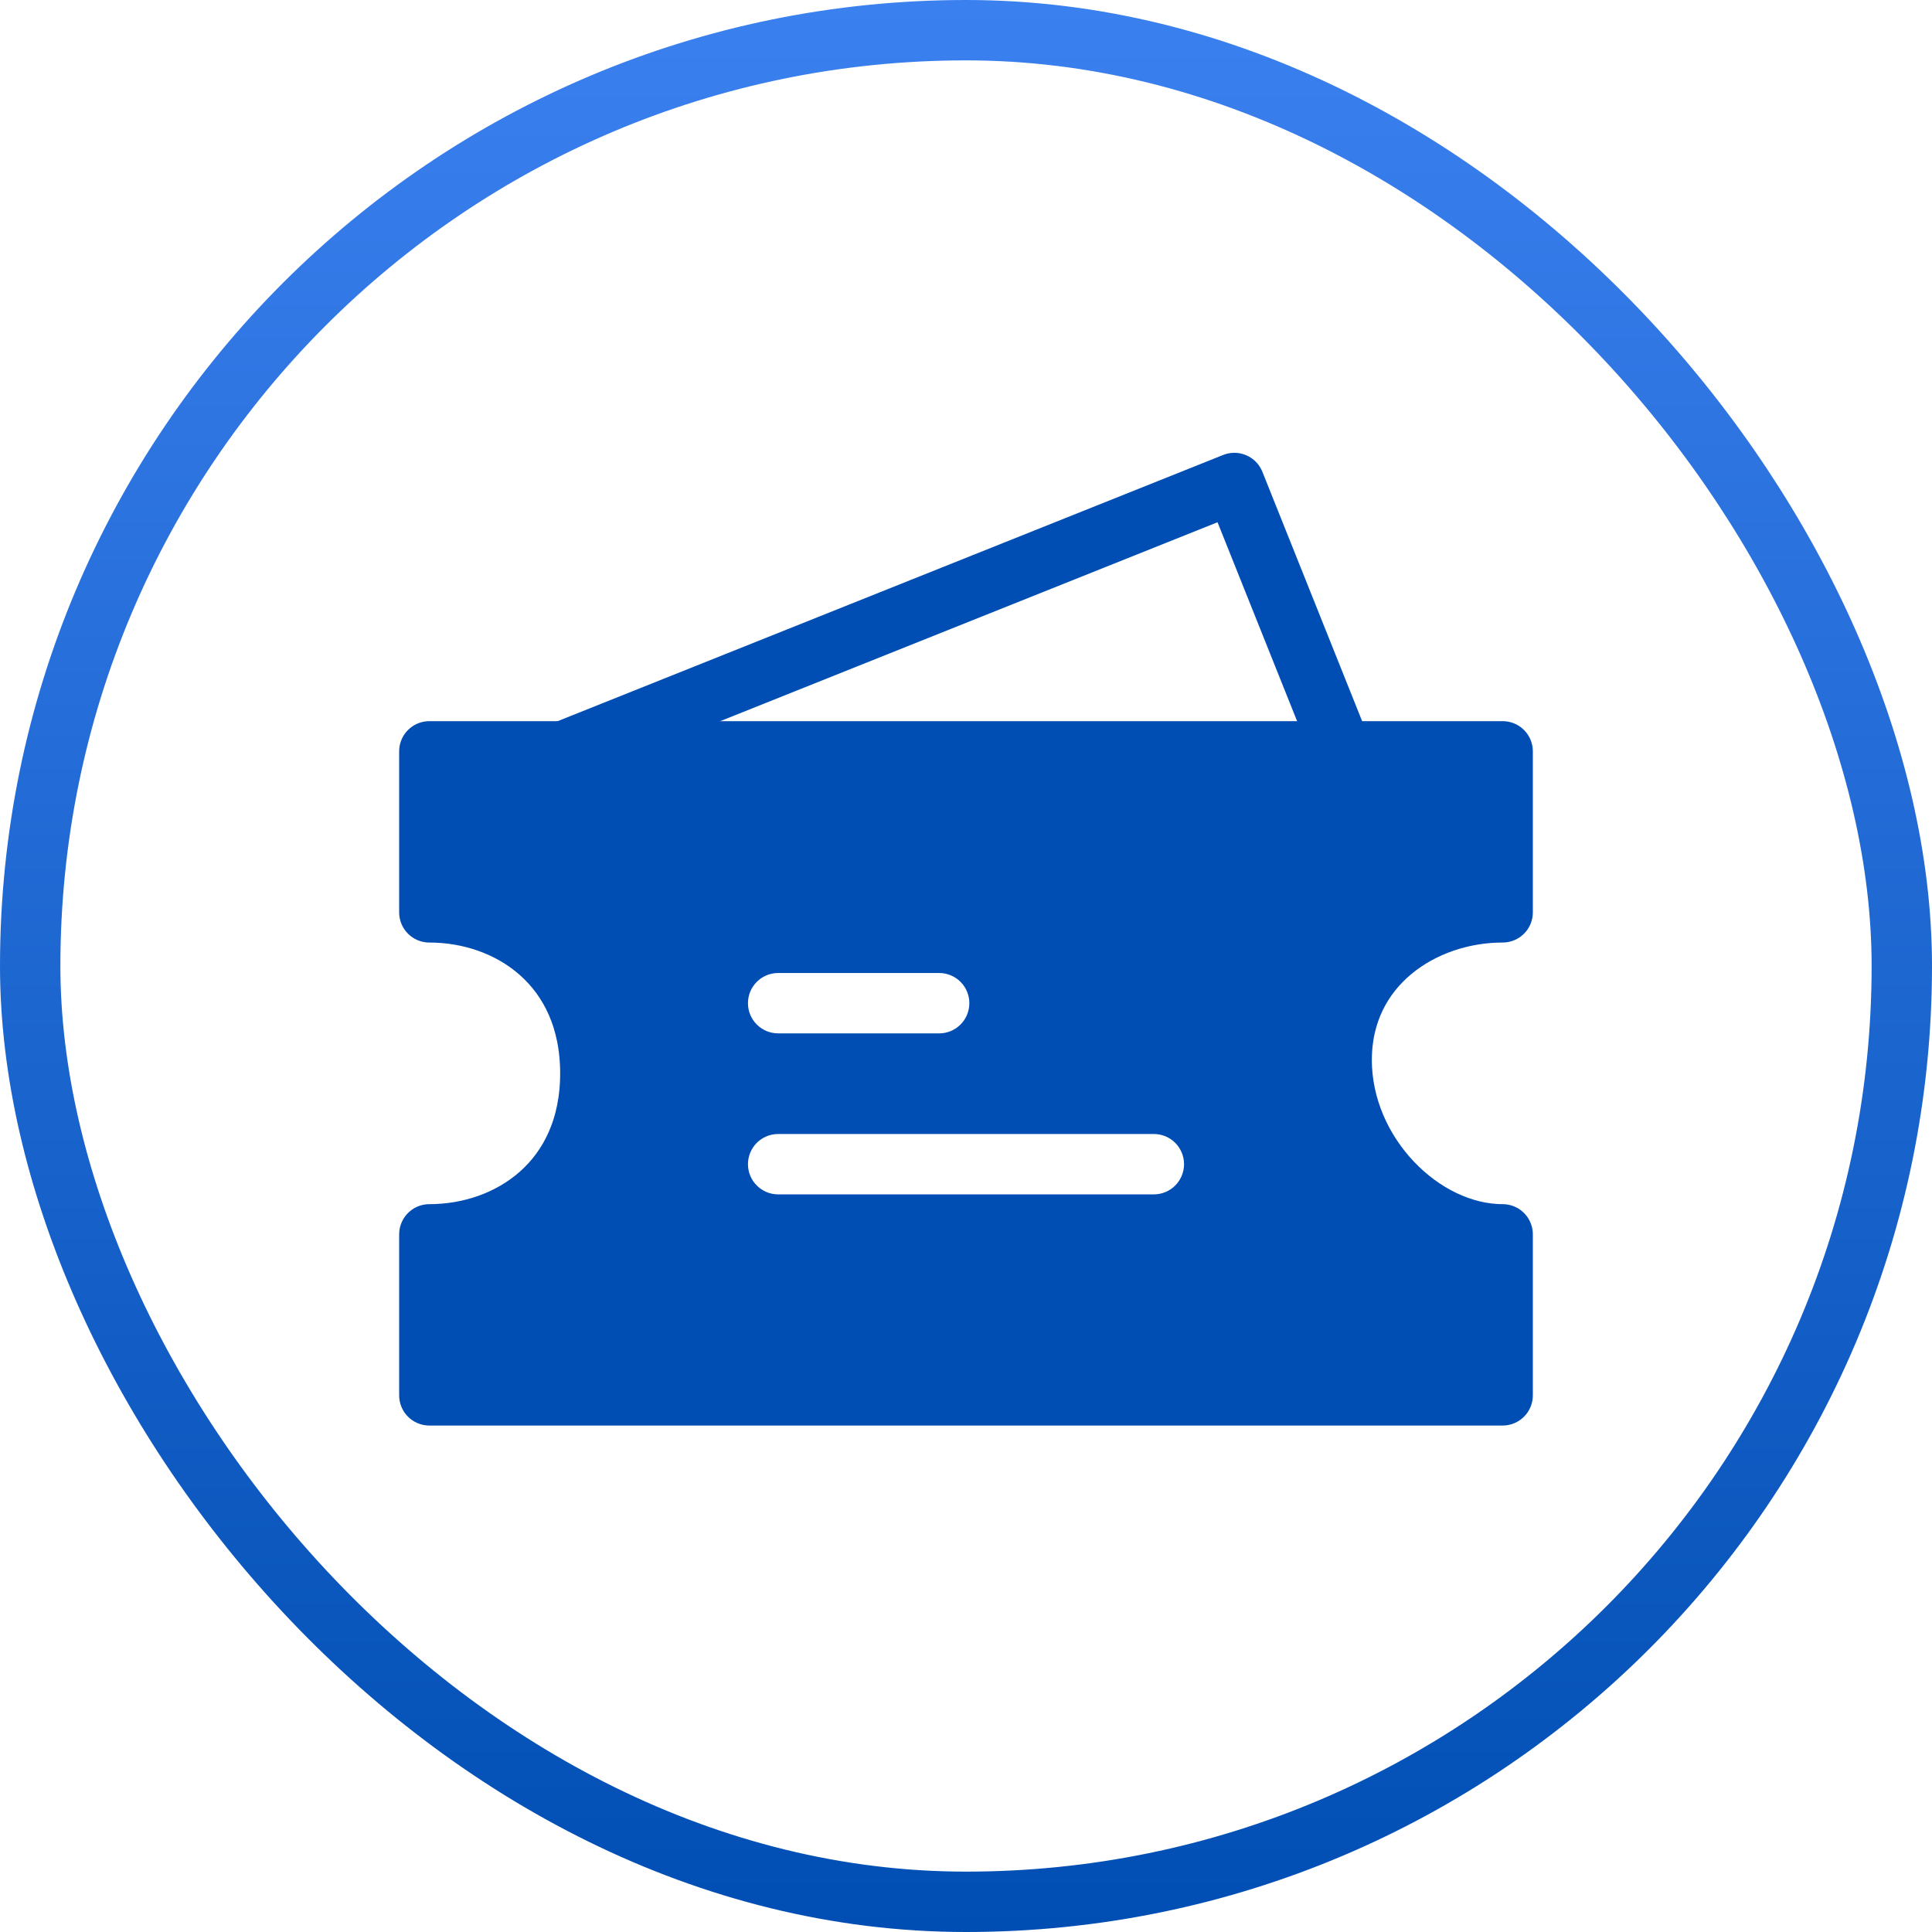
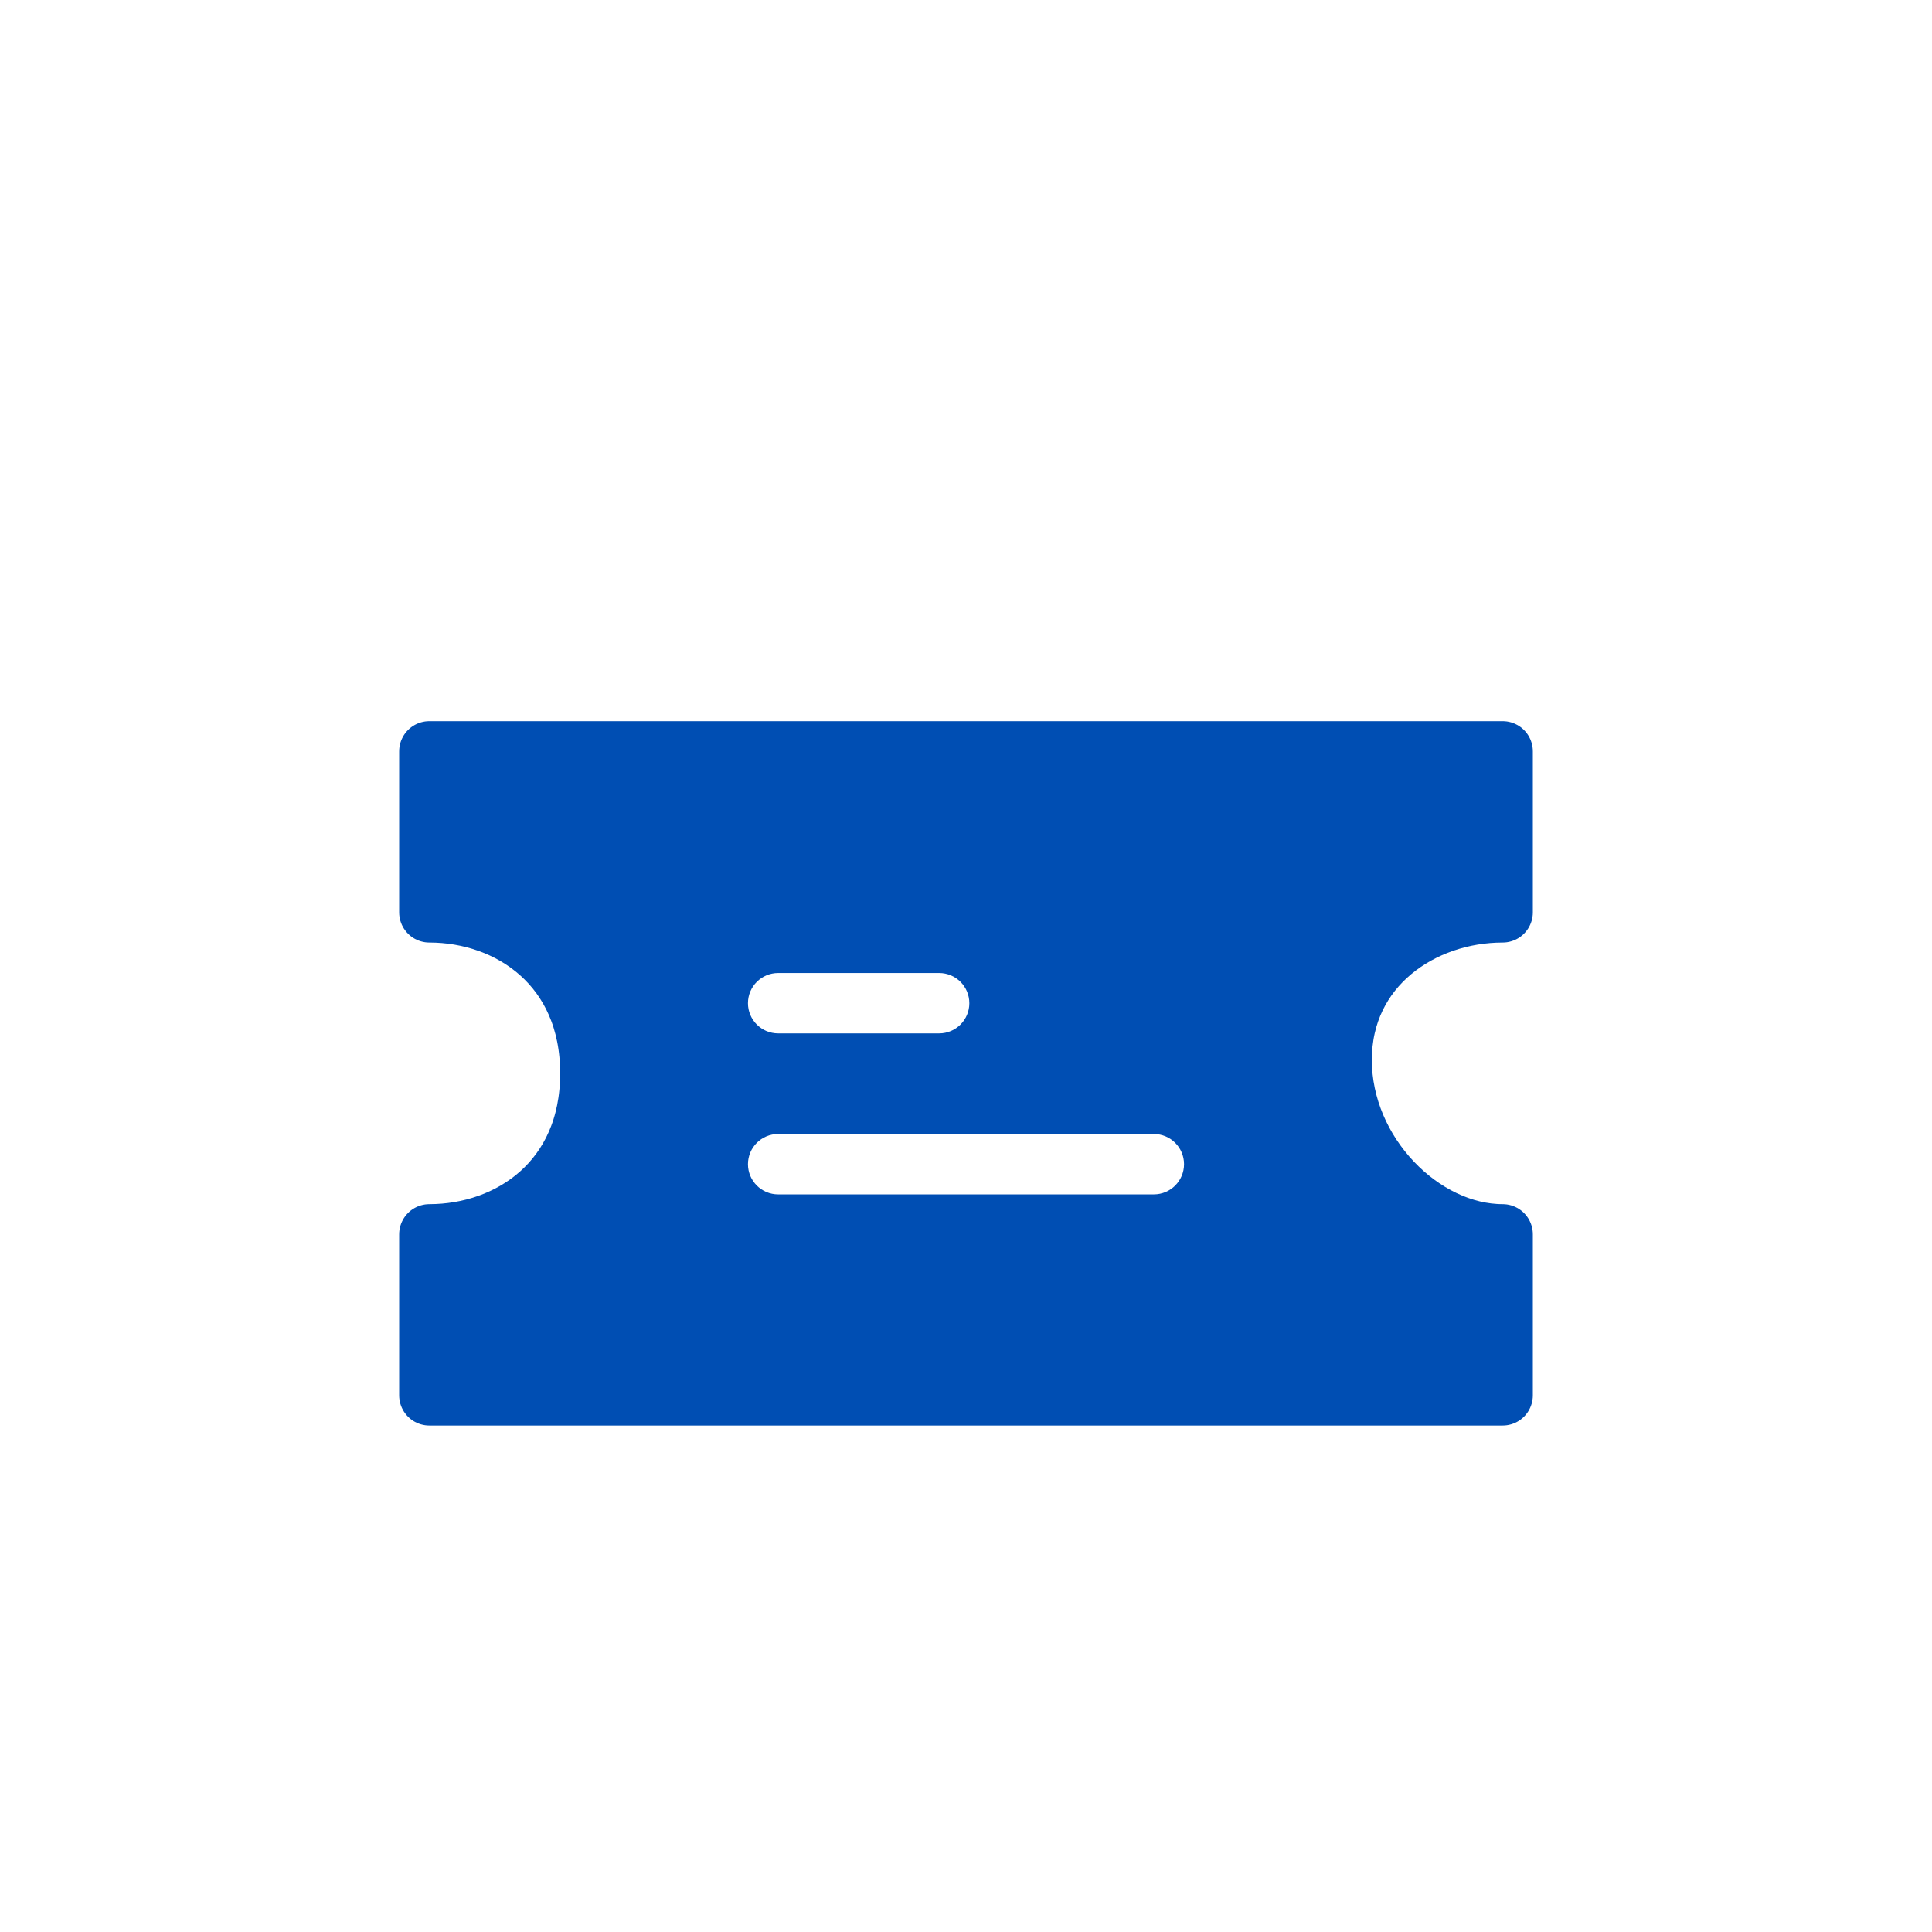
<svg xmlns="http://www.w3.org/2000/svg" width="48" height="48" viewBox="0 0 48 48" fill="none">
  <g id="å±ä¼æ´»å¨">
-     <rect x="0.75" y="0.75" width="46.5" height="46.5" rx="23.25" stroke="url(#paint0_linear_1175_18420)" stroke-width="1.5" />
    <g id="å±ä¼æ´»å¨_2">
-       <path id="Vector" d="M14 18.667L30.667 12L33.334 18.667" stroke="#004EB3" stroke-width="1.5" stroke-linecap="round" stroke-linejoin="round" />
      <path id="Vector_2" d="M10.667 18.667H37.333V22.667C35.333 22.667 33.333 24 33.333 26.334C33.333 28.667 35.333 30.667 37.333 30.667V34.667H10.667V30.667C12.667 30.667 14.667 29.334 14.667 26.667C14.667 24 12.667 22.667 10.667 22.667V18.667Z" stroke="#004EB3" stroke-width="1.5" stroke-linecap="round" stroke-linejoin="round" />
      <path id="Subtract" fill-rule="evenodd" clip-rule="evenodd" d="M37.333 18.667H10.667V22.667C12.667 22.667 14.667 24 14.667 26.667C14.667 29.334 12.667 30.667 10.667 30.667V34.667H37.333V30.667C35.333 30.667 33.333 28.667 33.333 26.334C33.333 24 35.333 22.667 37.333 22.667V18.667ZM19.333 24.174C18.919 24.174 18.583 24.509 18.583 24.924C18.583 25.338 18.919 25.674 19.333 25.674H23.333C23.747 25.674 24.083 25.338 24.083 24.924C24.083 24.509 23.747 24.174 23.333 24.174H19.333ZM19.333 28.174C18.919 28.174 18.583 28.509 18.583 28.924C18.583 29.338 18.919 29.674 19.333 29.674H28.667C29.081 29.674 29.417 29.338 29.417 28.924C29.417 28.509 29.081 28.174 28.667 28.174H19.333Z" fill="#004EB3" />
    </g>
  </g>
  <defs>
    <linearGradient id="paint0_linear_1175_18420" x1="24" y1="0" x2="24" y2="48" gradientUnits="userSpaceOnUse">
      <stop stop-color="#3B80EF" />
      <stop offset="1" stop-color="#004EB3" />
    </linearGradient>
  </defs>
</svg>